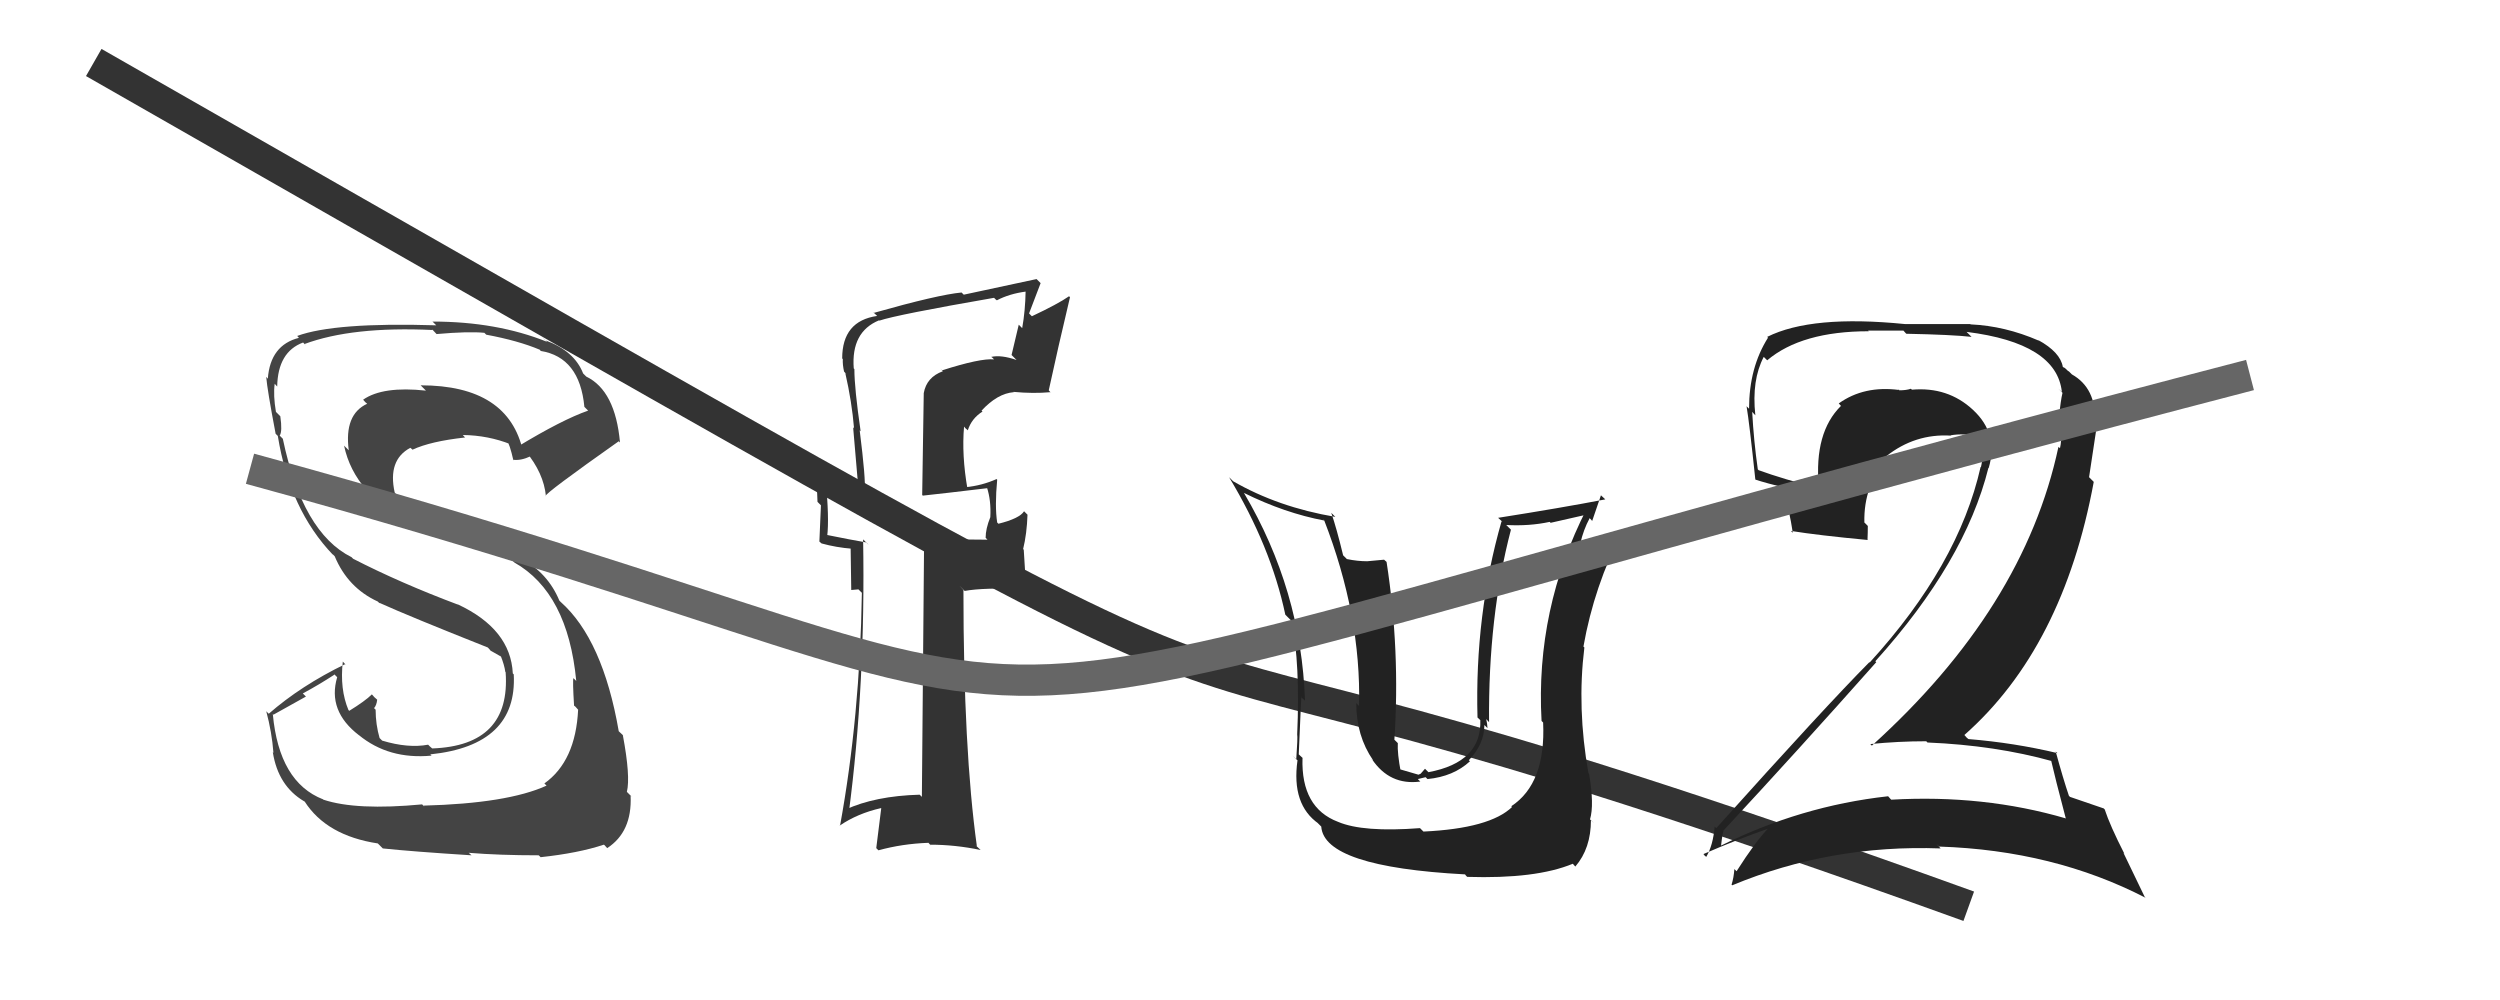
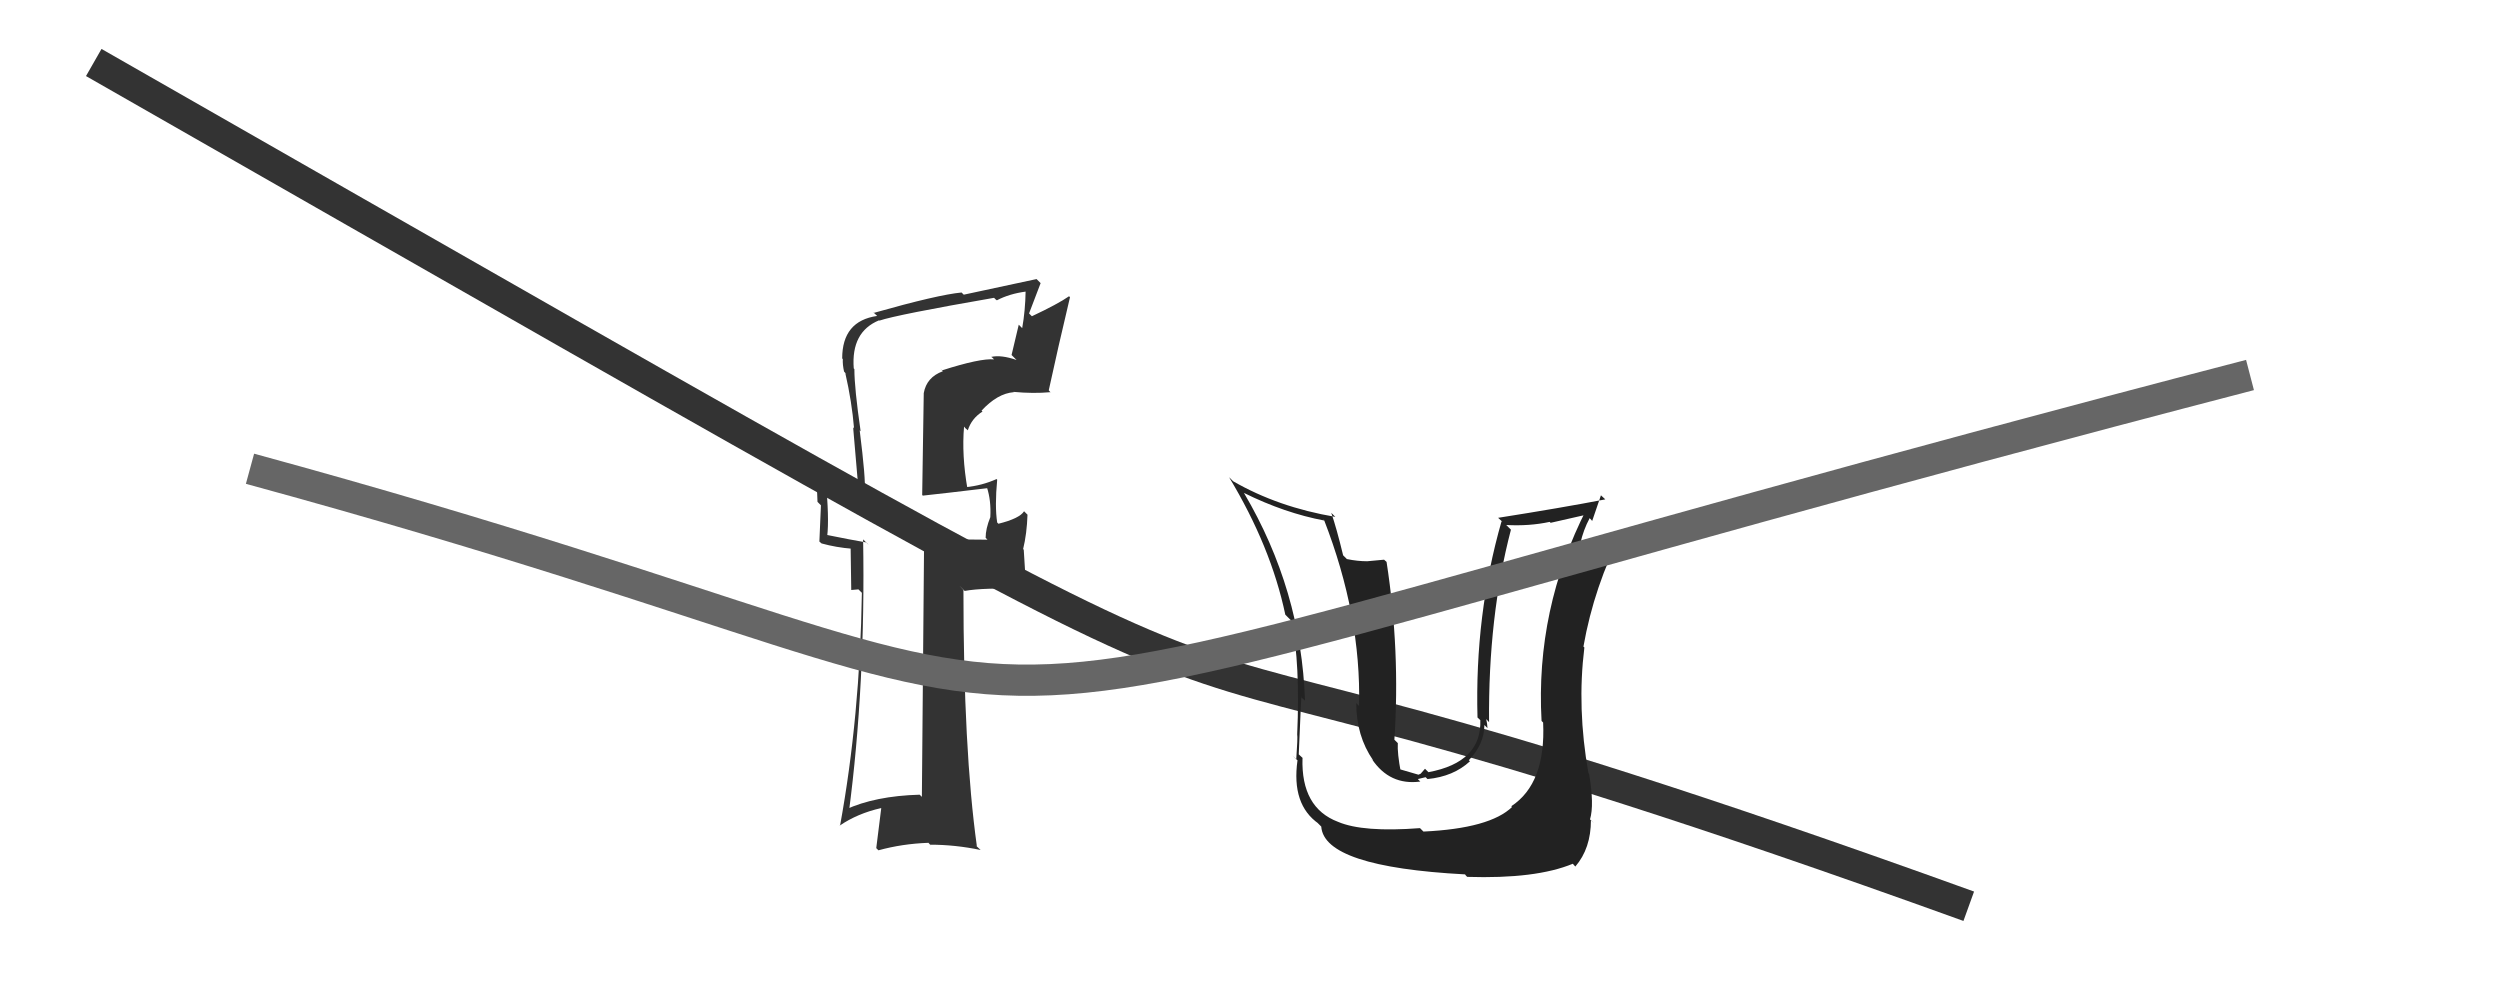
<svg xmlns="http://www.w3.org/2000/svg" width="80" height="32" viewBox="0,0,80,32">
  <path fill="#333" d="M30.17 11.87L30.09 11.79L30.17 11.88Q29.65 12.07 29.56 12.58L29.56 12.58L29.51 15.84L29.53 15.86Q30.19 15.79 31.61 15.62L31.67 15.67L31.58 15.59Q31.72 16.02 31.69 16.55L31.53 16.39L31.69 16.55Q31.54 16.92 31.54 17.21L31.60 17.27L30.51 17.26L30.61 17.35Q30.05 17.35 29.48 17.35L29.54 17.41L29.57 17.44Q29.55 20.11 29.50 25.50L29.38 25.38L29.43 25.43Q28.00 25.47 27.05 25.91L27.10 25.96L27.16 26.02Q27.70 21.91 27.62 17.26L27.80 17.44L27.73 17.36Q27.26 17.28 26.42 17.11L26.48 17.16L26.47 17.16Q26.54 16.59 26.42 15.34L26.32 15.24L26.34 15.27Q27.03 15.56 27.64 15.68L27.73 15.77L27.67 15.71Q27.71 15.36 27.51 13.77L27.52 13.78L27.54 13.80Q27.34 12.42 27.34 11.81L27.24 11.71L27.32 11.79Q27.23 10.62 28.13 10.25L28.15 10.27L28.14 10.26Q28.70 10.07 31.81 9.53L31.87 9.59L31.90 9.61Q32.30 9.40 32.83 9.33L32.89 9.38L32.82 9.31Q32.81 9.94 32.71 10.50L32.60 10.39L32.37 11.36L32.53 11.52Q32.04 11.35 31.72 11.42L31.76 11.45L31.81 11.50Q31.37 11.46 30.15 11.85ZM33.55 12.49L33.64 12.58L33.56 12.49Q33.85 11.15 34.24 9.51L34.28 9.55L34.21 9.48Q33.85 9.73 33.02 10.12L32.93 10.03L33.30 9.06L33.17 8.93Q32.43 9.09 30.84 9.43L30.78 9.37L30.77 9.36Q30.02 9.43 27.97 10.01L27.93 9.98L28.07 10.11Q26.95 10.27 26.95 11.47L27.02 11.54L26.97 11.49Q26.96 11.67 27.01 11.89L27.10 11.99L27.05 11.94Q27.26 12.86 27.33 13.71L27.30 13.67L27.45 15.42L27.49 15.46Q26.44 15.05 26.03 14.75L26.12 14.85L26.12 14.85Q26.13 15.40 26.16 16.06L26.27 16.17L26.22 17.33L26.29 17.39Q26.76 17.52 27.27 17.56L27.22 17.51L27.24 18.88L27.47 18.86L27.58 18.97Q27.52 22.93 26.88 26.43L26.72 26.26L26.87 26.42Q27.44 26.03 28.19 25.86L28.20 25.86L28.04 27.14L28.11 27.21Q28.87 27.00 29.71 26.97L29.80 27.07L29.76 27.03Q30.57 27.03 31.38 27.20L31.21 27.04L31.26 27.08Q30.83 23.99 30.83 18.88L30.71 18.75L30.87 18.91Q31.47 18.80 32.81 18.85L32.84 18.88L32.76 17.59L32.74 17.57Q32.86 17.08 32.88 16.47L32.80 16.39L32.77 16.36Q32.63 16.59 31.95 16.76L31.75 16.56L31.91 16.72Q31.83 16.20 31.91 15.35L31.96 15.40L31.89 15.33Q31.42 15.54 30.90 15.59L30.96 15.65L30.96 15.65Q30.77 14.56 30.85 13.65L30.89 13.70L30.97 13.77Q31.09 13.39 31.44 13.17L31.34 13.07L31.41 13.14Q31.92 12.59 32.44 12.55L32.49 12.59L32.43 12.54Q33.07 12.60 33.61 12.55Z" />
  <path d="M3 2 C52 30,27 16,63 29" stroke="#333" fill="none" />
  <path fill="#222" d="M45.46 26.52L45.37 26.43L45.44 26.50Q43.62 26.64 42.82 26.30L42.74 26.22L42.82 26.30Q41.63 25.85 41.68 24.26L41.69 24.26L41.56 24.14Q41.65 21.95 41.65 22.32L41.67 22.34L41.76 22.42Q41.64 18.88 39.81 15.78L39.91 15.88L39.80 15.77Q41.11 16.42 42.39 16.66L42.31 16.59L42.37 16.64Q43.56 19.70 43.49 22.59L43.39 22.49L43.40 22.50Q43.40 23.55 43.94 24.33L43.89 24.29L43.90 24.29Q44.47 25.14 45.45 25.01L45.37 24.93L45.62 24.87L45.68 24.93Q46.51 24.85 47.04 24.36L46.97 24.30L47.00 24.33Q47.50 23.81 47.50 23.20L47.58 23.28L47.60 23.30Q47.59 23.14 47.56 23.02L47.57 23.02L47.65 23.11Q47.62 19.74 48.35 16.95L48.26 16.86L48.20 16.80Q48.95 16.84 49.59 16.70L49.62 16.73L50.94 16.43L50.78 16.27Q49.13 19.50 49.33 23.07L49.47 23.21L49.38 23.12Q49.47 25.07 48.36 25.80L48.52 25.95L48.39 25.82Q47.68 26.51 45.55 26.61ZM46.92 28.02L46.88 27.99L46.95 28.06Q49.15 28.13 50.33 27.64L50.41 27.73L50.41 27.73Q50.91 27.15 50.91 26.24L51.01 26.34L50.88 26.22Q51.02 25.76 50.85 24.76L50.80 24.71L50.83 24.74Q50.46 22.66 50.70 20.72L50.65 20.67L50.67 20.69Q51.01 18.76 51.92 16.99L51.80 16.87L51.94 17.01Q51.39 17.08 50.53 17.35L50.64 17.45L50.57 17.39Q50.67 16.95 50.87 16.58L50.95 16.67L51.23 15.85L51.37 15.98Q49.97 16.25 47.94 16.57L48.08 16.70L48.05 16.68Q47.19 19.68 47.28 22.96L47.43 23.10L47.37 23.04Q47.42 24.39 45.71 24.71L45.60 24.60L45.46 24.76L45.39 24.79L44.67 24.58L44.83 24.73Q44.71 24.10 44.73 23.78L44.69 23.74L44.62 23.67Q44.81 20.82 44.37 17.98L44.29 17.91L43.75 17.96L43.75 17.96Q43.44 17.96 43.10 17.89L43.03 17.82L42.98 17.77Q42.77 16.90 42.60 16.41L42.61 16.42L42.73 16.54Q40.90 16.23 39.46 15.40L39.36 15.30L39.33 15.27Q40.67 17.49 41.13 19.67L41.28 19.82L41.33 19.86Q41.61 21.25 41.51 23.50L41.36 23.35L41.51 23.50Q41.53 23.59 41.48 24.30L41.35 24.17L41.52 24.33Q41.32 25.75 42.20 26.36L42.12 26.29L42.28 26.45Q42.37 27.74 46.88 27.98Z" />
-   <path fill="#222" d="M65.70 24.38L65.59 24.27L65.63 24.31Q65.76 24.88 66.10 26.17L66.10 26.17L66.11 26.19Q63.48 25.42 60.52 25.59L60.49 25.56L60.42 25.48Q57.62 25.79 55.05 27.07L54.92 26.94L55.07 27.09Q55.13 26.56 55.16 26.61L55.10 26.56L55.14 26.59Q57.52 24.03 60.04 21.19L60.01 21.16L60.01 21.16Q62.88 17.98 63.63 14.97L63.64 14.98L63.64 14.97Q63.96 13.88 63.14 13.12L63.05 13.03L63.13 13.11Q62.33 12.37 61.18 12.47L61.11 12.40L61.15 12.44Q61.00 12.49 60.78 12.49L60.73 12.44L60.78 12.48Q59.65 12.33 58.84 12.91L58.93 13.01L58.91 12.99Q58.05 13.84 58.20 15.56L58.26 15.61L58.30 15.65Q57.05 15.33 56.26 15.04L56.37 15.14L56.25 15.02Q56.12 14.11 56.07 13.18L56.17 13.29L56.17 13.28Q56.05 12.16 56.44 11.42L56.57 11.55L56.55 11.53Q57.65 10.60 59.80 10.60L59.78 10.58L60.91 10.58L61.00 10.68Q62.48 10.71 63.09 10.78L63.05 10.74L62.93 10.62Q65.81 10.98 65.98 12.54L65.87 12.44L66.00 12.57Q65.94 12.82 65.89 13.34L65.87 13.31L65.86 13.31Q66.02 13.90 65.92 14.34L65.88 14.31L65.87 14.30Q64.77 19.46 59.90 23.86L59.93 23.89L59.85 23.81Q60.75 23.72 61.64 23.72L61.67 23.75L61.68 23.76Q63.85 23.85 65.68 24.36ZM65.29 10.94L65.24 10.90L65.24 10.90Q64.16 10.43 63.06 10.38L63.05 10.37L60.96 10.37L60.96 10.37Q57.97 10.07 56.55 10.78L56.71 10.94L56.58 10.80Q55.97 11.76 55.97 13.08L55.89 13.00L55.89 13.00Q55.98 13.53 56.17 15.34L56.24 15.41L56.18 15.35Q56.48 15.45 57.24 15.64L57.34 15.75L57.19 16.26L57.23 16.30Q57.32 16.71 57.37 17.05L57.32 17.00L57.31 16.99Q58.18 17.13 59.77 17.28L59.75 17.25L59.76 17.27Q59.77 17.05 59.77 16.83L59.60 16.66L59.66 16.72Q59.63 15.52 60.41 14.65L60.37 14.61L60.36 14.60Q61.28 13.87 62.43 13.94L62.30 13.80L62.42 13.93Q62.82 13.86 63.31 13.96L63.34 13.99L63.34 14.00Q63.45 14.27 63.50 14.54L63.42 14.46L63.45 14.49Q63.44 14.73 63.39 14.95L63.49 15.05L63.38 14.94Q62.67 18.09 59.83 21.20L59.90 21.27L59.82 21.19Q58.42 22.60 54.92 26.50L54.87 26.45L54.87 26.44Q54.82 27.05 54.60 27.42L54.55 27.38L54.51 27.33Q55.62 26.85 56.60 26.51L56.61 26.52L56.59 26.50Q56.18 26.92 55.57 27.88L55.61 27.92L55.50 27.81Q55.48 28.09 55.41 28.31L55.44 28.34L55.43 28.33Q58.58 27.02 62.10 27.15L61.97 27.01L62.05 27.09Q65.72 27.21 68.66 28.73L68.63 28.70L67.95 27.29L67.98 27.32Q67.52 26.42 67.35 25.90L67.49 26.05L67.32 25.87Q67.02 25.77 66.24 25.50L66.14 25.40L66.21 25.48Q66.02 24.92 65.78 24.04L65.78 24.05L65.84 24.10Q64.46 23.77 62.99 23.65L62.94 23.61L62.86 23.52Q66.02 20.73 67.00 15.42L66.85 15.27L67.11 13.55L67.04 13.49Q67.08 12.42 66.30 11.98L66.20 11.88L66.16 11.87L66.23 11.93Q66.07 11.75 66.02 11.75L66.04 11.77L66.01 11.74Q65.93 11.27 65.22 10.88Z" />
-   <path fill="#444" d="M13.59 25.83L13.49 25.72L13.51 25.74Q11.40 25.94 10.35 25.59L10.31 25.56L10.34 25.58Q8.93 25.03 8.73 22.85L8.75 22.87L9.79 22.29L9.69 22.19Q10.21 21.91 10.70 21.59L10.69 21.57L10.79 21.67Q10.47 22.75 11.49 23.53L11.52 23.56L11.48 23.52Q12.44 24.31 13.81 24.18L13.76 24.13L13.77 24.14Q16.56 23.85 16.44 21.58L16.39 21.53L16.41 21.55Q16.34 20.13 14.65 19.34L14.62 19.32L14.66 19.35Q12.82 18.66 11.30 17.88L11.23 17.81L11.25 17.83Q9.68 17.05 9.05 14.04L9.09 14.08L8.95 13.94Q9.04 13.81 8.97 13.32L8.92 13.27L8.83 13.18Q8.74 12.65 8.79 12.28L8.79 12.28L8.87 12.37Q8.89 11.26 9.70 10.96L9.80 11.07L9.74 11.01Q11.27 10.44 13.84 10.56L13.82 10.53L13.97 10.69Q14.99 10.60 15.50 10.65L15.61 10.76L15.56 10.71Q16.58 10.90 17.27 11.19L17.29 11.21L17.30 11.23Q18.55 11.43 18.70 13.02L18.69 13.01L18.82 13.14Q17.99 13.43 16.57 14.29L16.67 14.39L16.74 14.46Q16.28 12.33 13.46 12.33L13.53 12.40L13.63 12.50Q12.25 12.35 11.62 12.79L11.69 12.87L11.75 12.92Q11.01 13.26 11.16 14.41L10.99 14.24L11.01 14.26Q11.34 15.84 13.25 16.82L13.26 16.83L13.19 16.76Q13.48 16.85 16.37 17.91L16.46 18.00L16.46 18.00Q18.17 18.97 18.44 21.79L18.31 21.66L18.35 21.70Q18.32 21.77 18.37 22.58L18.41 22.61L18.50 22.71Q18.42 24.36 17.42 25.07L17.52 25.17L17.49 25.14Q16.24 25.71 13.55 25.78ZM15.07 27.35L15.10 27.38L15.00 27.29Q15.97 27.37 17.25 27.37L17.20 27.33L17.30 27.43Q18.51 27.30 19.32 27.03L19.34 27.04L19.43 27.14Q20.23 26.62 20.18 25.47L20.21 25.49L20.06 25.34Q20.18 24.85 19.93 23.52L19.96 23.55L19.80 23.40Q19.29 20.46 17.94 19.26L17.87 19.19L17.90 19.22Q17.53 18.33 16.67 17.87L16.67 17.86L13.21 16.48L13.11 16.38Q13.07 16.44 12.78 16.30L12.70 16.22L12.59 15.94L12.66 15.79L12.63 15.76Q12.40 14.72 13.13 14.33L13.18 14.37L13.20 14.39Q13.78 14.12 14.88 14.00L14.90 14.02L14.81 13.92Q15.62 13.93 16.35 14.22L16.19 14.06L16.21 14.08Q16.31 14.20 16.43 14.74L16.42 14.72L16.41 14.71Q16.66 14.75 16.98 14.60L16.97 14.59L16.82 14.44Q17.40 15.14 17.47 15.88L17.40 15.81L17.46 15.87Q17.45 15.78 19.80 14.12L19.83 14.15L19.84 14.16Q19.69 12.50 18.76 12.05L18.74 12.03L18.66 11.95Q18.38 11.23 17.45 10.89L17.33 10.77L17.51 10.94Q15.90 10.29 13.84 10.29L13.86 10.31L13.96 10.41Q10.71 10.31 9.51 10.75L9.61 10.86L9.57 10.81Q8.65 11.04 8.57 12.12L8.52 12.06L8.52 12.07Q8.55 12.46 8.82 13.88L8.82 13.88L8.89 13.95Q9.27 16.31 10.66 17.76L10.64 17.73L10.71 17.80Q11.13 18.81 12.09 19.25L12.15 19.31L12.14 19.29Q13.09 19.72 15.61 20.72L15.72 20.84L15.68 20.81L16.12 21.06L16.02 20.99L16.02 20.98Q16.14 21.28 16.17 21.50L16.22 21.55L16.18 21.51Q16.35 23.86 13.83 23.95L13.75 23.88L13.70 23.83Q13.06 23.95 12.23 23.70L12.07 23.54L12.15 23.63Q12.02 23.18 12.02 22.71L11.89 22.58L11.97 22.66Q12.05 22.57 12.07 22.39L11.98 22.31L11.90 22.22Q11.69 22.43 11.17 22.75L11.29 22.86L11.15 22.72Q10.87 22.05 10.97 21.17L11.07 21.28L11.05 21.25Q9.63 21.94 8.60 22.84L8.62 22.86L8.52 22.76Q8.70 23.43 8.75 24.09L8.66 24.00L8.73 24.07Q8.90 25.15 9.73 25.64L9.73 25.64L9.75 25.65Q10.45 26.74 12.09 26.99L12.08 26.98L12.25 27.15Q13.20 27.25 15.09 27.37Z" />
  <path d="M8 15 C41 24,22 25,72 12" stroke="#666" fill="none" />
</svg>